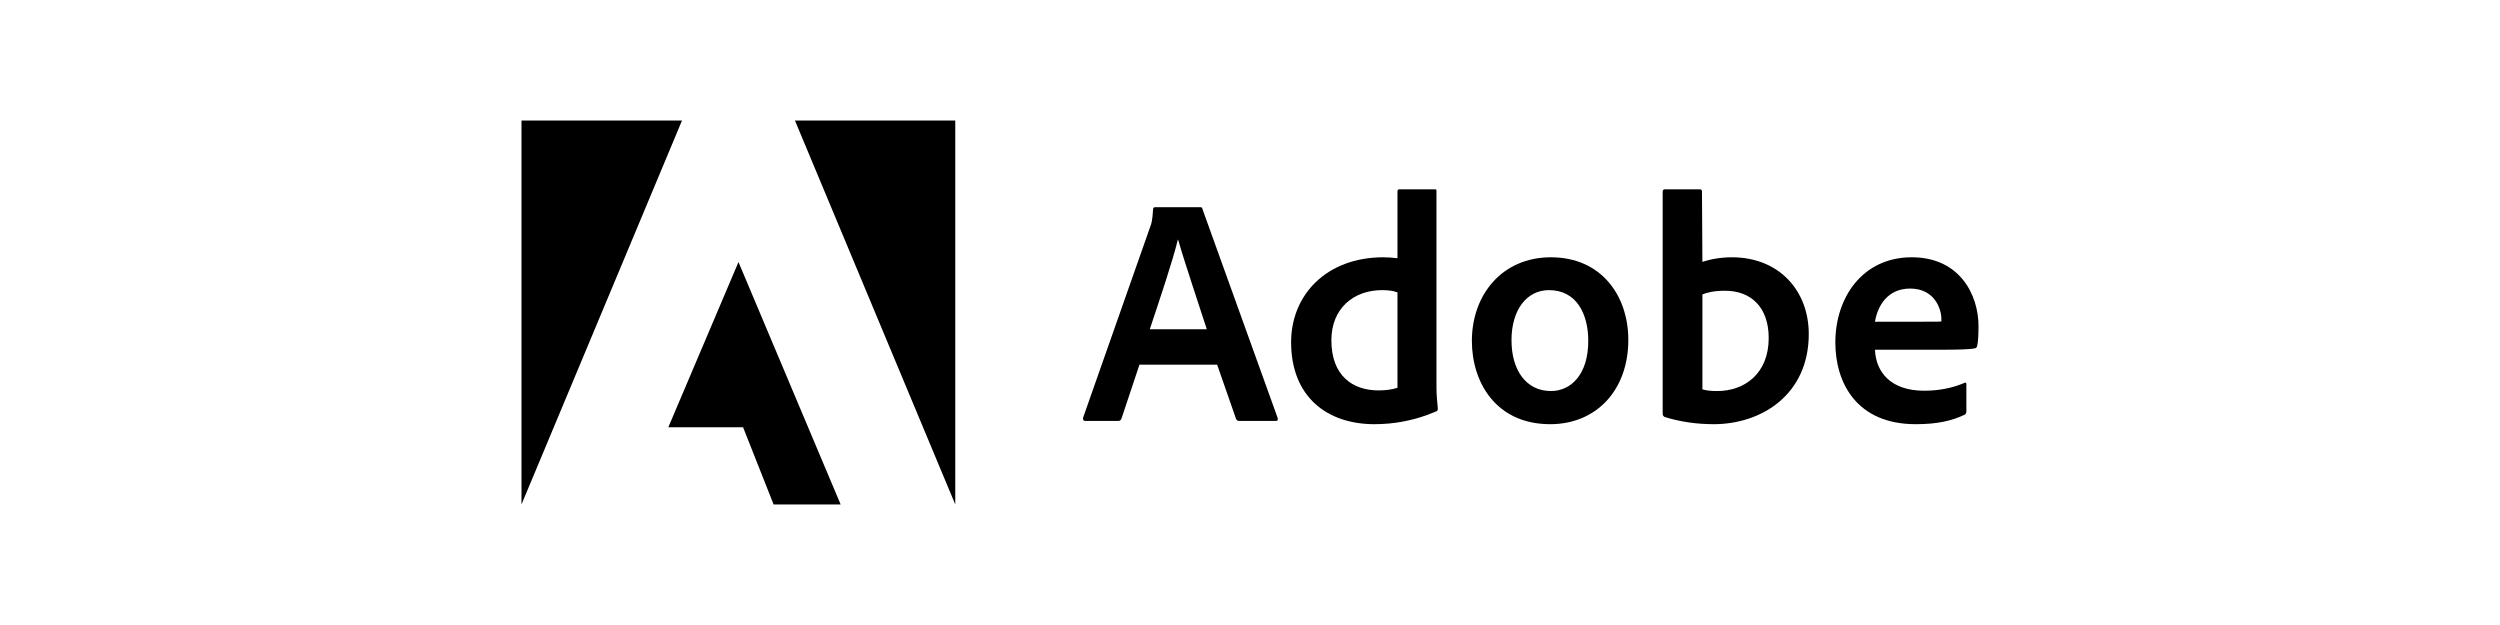
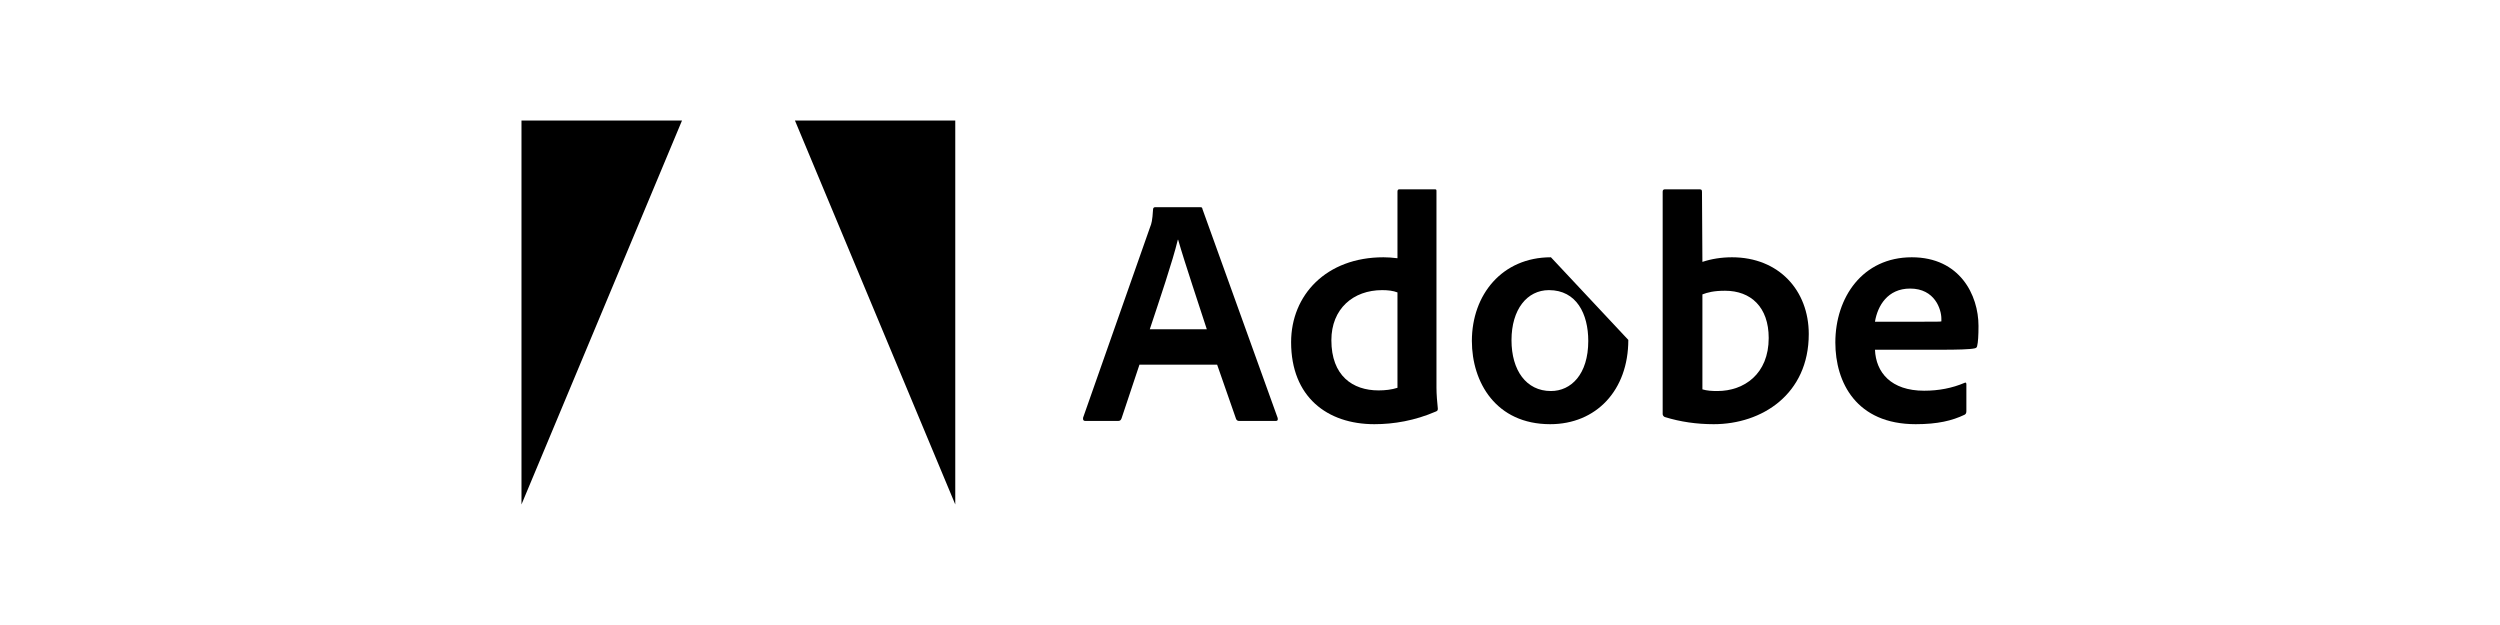
<svg xmlns="http://www.w3.org/2000/svg" width="160" height="40" viewBox="0 0 160 40" fill="none">
  <path d="M43.648 7.715H33.375V32.285L43.648 7.715Z" fill="black" />
  <path d="M50.877 7.715H61.137V32.285L50.877 7.715Z" fill="black" />
-   <path d="M47.263 16.771L53.801 32.285H49.511L47.557 27.345H42.772L47.263 16.771Z" fill="black" />
  <path d="M77.897 23.34L79.109 26.814C79.149 26.901 79.209 26.941 79.316 26.941H81.645C81.772 26.941 81.793 26.88 81.772 26.753L76.96 13.388C76.94 13.281 76.92 13.261 76.813 13.261H73.922C73.841 13.261 73.795 13.321 73.795 13.408C73.754 14.111 73.694 14.325 73.607 14.532L69.317 26.733C69.297 26.88 69.344 26.941 69.464 26.941H71.546C71.673 26.941 71.733 26.901 71.78 26.773L72.925 23.34H77.897ZM73.587 21.071C74.216 19.17 75.046 16.734 75.381 15.342H75.401C75.816 16.801 76.793 19.692 77.235 21.071H73.587Z" fill="black" />
  <path d="M87.959 27.148C89.21 27.148 90.542 26.921 91.894 26.338C92.001 26.298 92.021 26.251 92.021 26.151C91.981 25.776 91.934 25.234 91.934 24.819V12.236C91.934 12.156 91.934 12.116 91.834 12.116H89.565C89.478 12.116 89.438 12.156 89.438 12.263V16.527C89.083 16.486 88.836 16.466 88.541 16.466C84.88 16.466 82.631 18.883 82.631 21.901C82.631 25.401 84.94 27.148 87.959 27.148ZM89.438 24.819C89.063 24.939 88.648 24.986 88.227 24.986C86.567 24.986 85.208 24.049 85.208 21.774C85.208 19.759 86.607 18.568 88.461 18.568C88.836 18.568 89.163 18.608 89.438 18.715V24.819Z" fill="black" />
-   <path d="M99.26 16.466C96.134 16.466 94.2 18.862 94.2 21.821C94.2 24.464 95.739 27.148 99.213 27.148C102.151 27.148 104.212 24.986 104.212 21.754C104.212 18.902 102.465 16.466 99.26 16.466ZM99.132 18.568C100.899 18.568 101.649 20.087 101.649 21.821C101.649 23.962 100.545 25.026 99.26 25.026C97.673 25.026 96.736 23.695 96.736 21.774C96.736 19.799 97.734 18.568 99.132 18.568Z" fill="black" />
+   <path d="M99.26 16.466C96.134 16.466 94.2 18.862 94.2 21.821C94.2 24.464 95.739 27.148 99.213 27.148C102.151 27.148 104.212 24.986 104.212 21.754ZM99.132 18.568C100.899 18.568 101.649 20.087 101.649 21.821C101.649 23.962 100.545 25.026 99.26 25.026C97.673 25.026 96.736 23.695 96.736 21.774C96.736 19.799 97.734 18.568 99.132 18.568Z" fill="black" />
  <path d="M106.558 12.116C106.471 12.116 106.411 12.156 106.411 12.263V26.506C106.411 26.566 106.471 26.673 106.558 26.693C107.555 27.001 108.599 27.148 109.677 27.148C112.762 27.148 115.761 25.234 115.761 21.379C115.761 18.588 113.846 16.466 110.848 16.466C110.159 16.466 109.516 16.573 108.954 16.761L108.927 12.283C108.927 12.136 108.887 12.116 108.74 12.116H106.558ZM113.197 21.633C113.197 23.942 111.618 25.026 109.911 25.026C109.556 25.026 109.242 25.006 108.954 24.919V18.842C109.282 18.715 109.677 18.608 110.406 18.608C112.053 18.608 113.197 19.652 113.197 21.633Z" fill="black" />
  <path d="M124.228 22.383C125.245 22.383 126.082 22.363 126.37 22.296C126.477 22.276 126.517 22.236 126.537 22.149C126.597 21.921 126.624 21.446 126.624 20.863C126.624 18.883 125.433 16.466 122.354 16.466C119.208 16.466 117.462 19.03 117.462 21.921C117.462 24.484 118.813 27.148 122.602 27.148C124.021 27.148 124.937 26.921 125.727 26.546C125.807 26.506 125.848 26.439 125.848 26.318V24.585C125.848 24.484 125.787 24.464 125.727 24.504C124.937 24.839 124.081 25.006 123.144 25.006C121.022 25.006 120.058 23.835 119.998 22.383H124.228ZM119.998 20.589C120.165 19.572 120.808 18.468 122.247 18.468C123.833 18.468 124.248 19.799 124.248 20.402C124.248 20.422 124.248 20.509 124.248 20.569C124.161 20.589 123.893 20.589 123.104 20.589H119.998Z" fill="black" />
</svg>